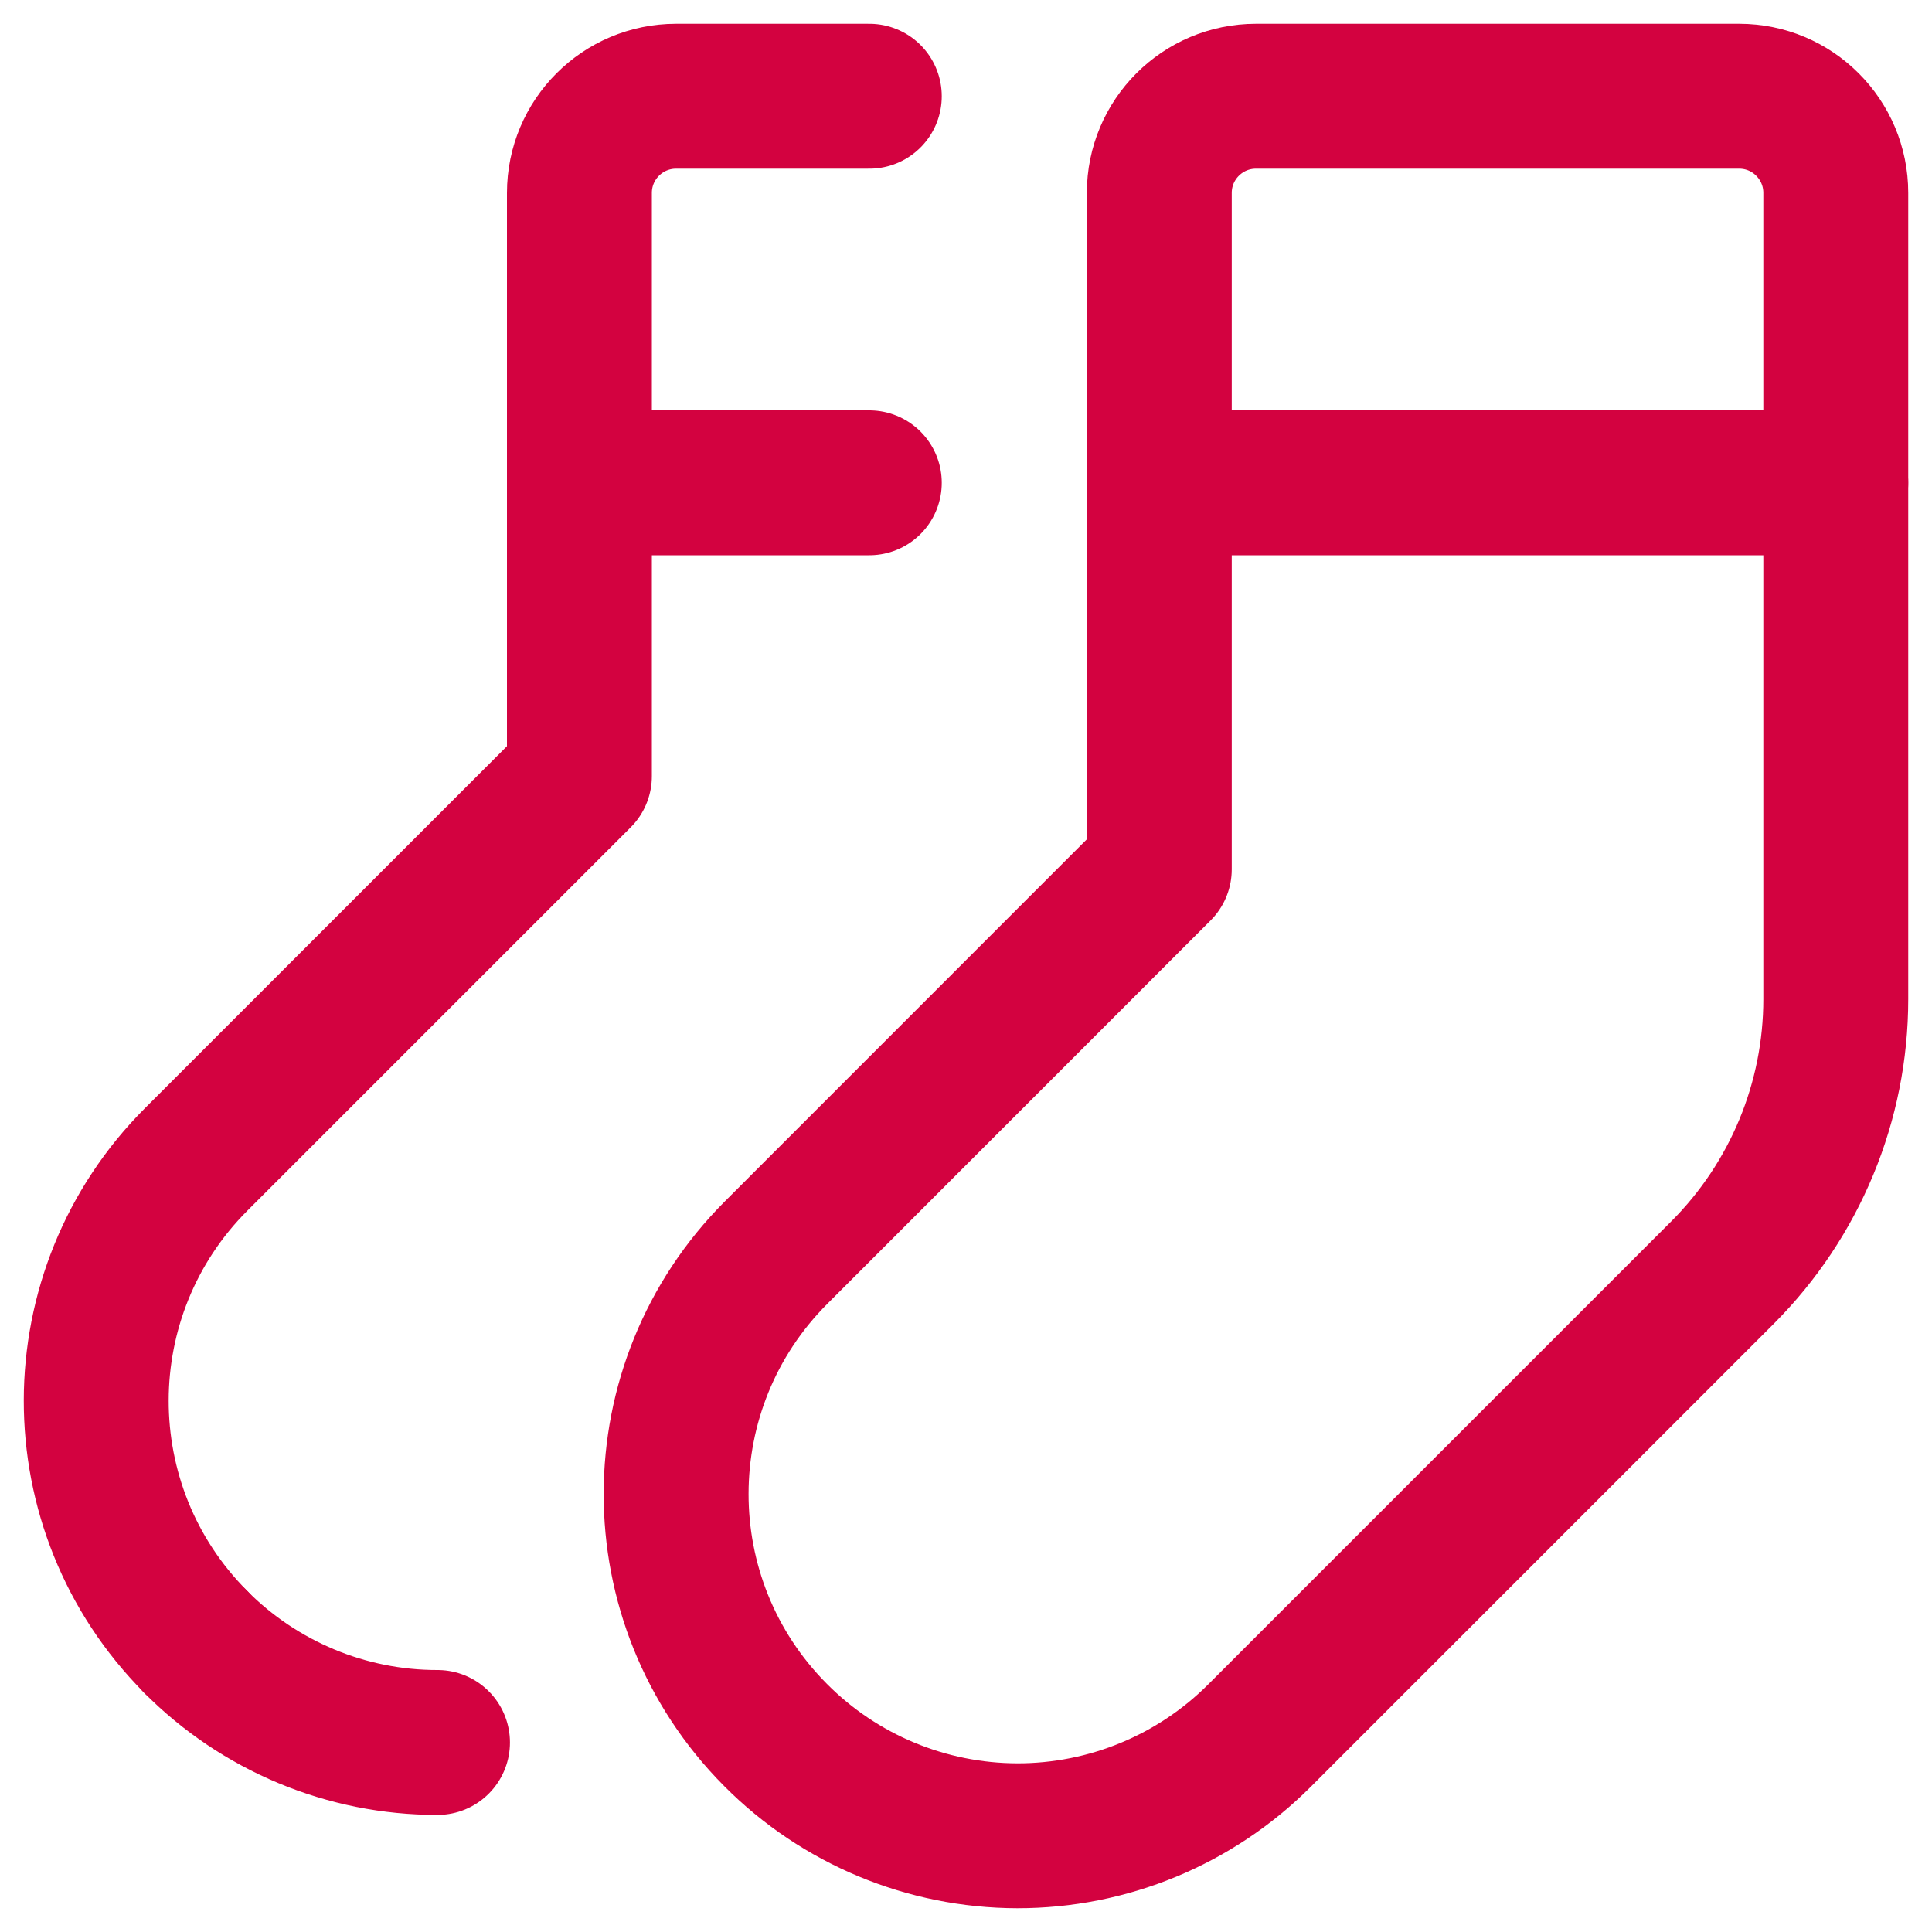
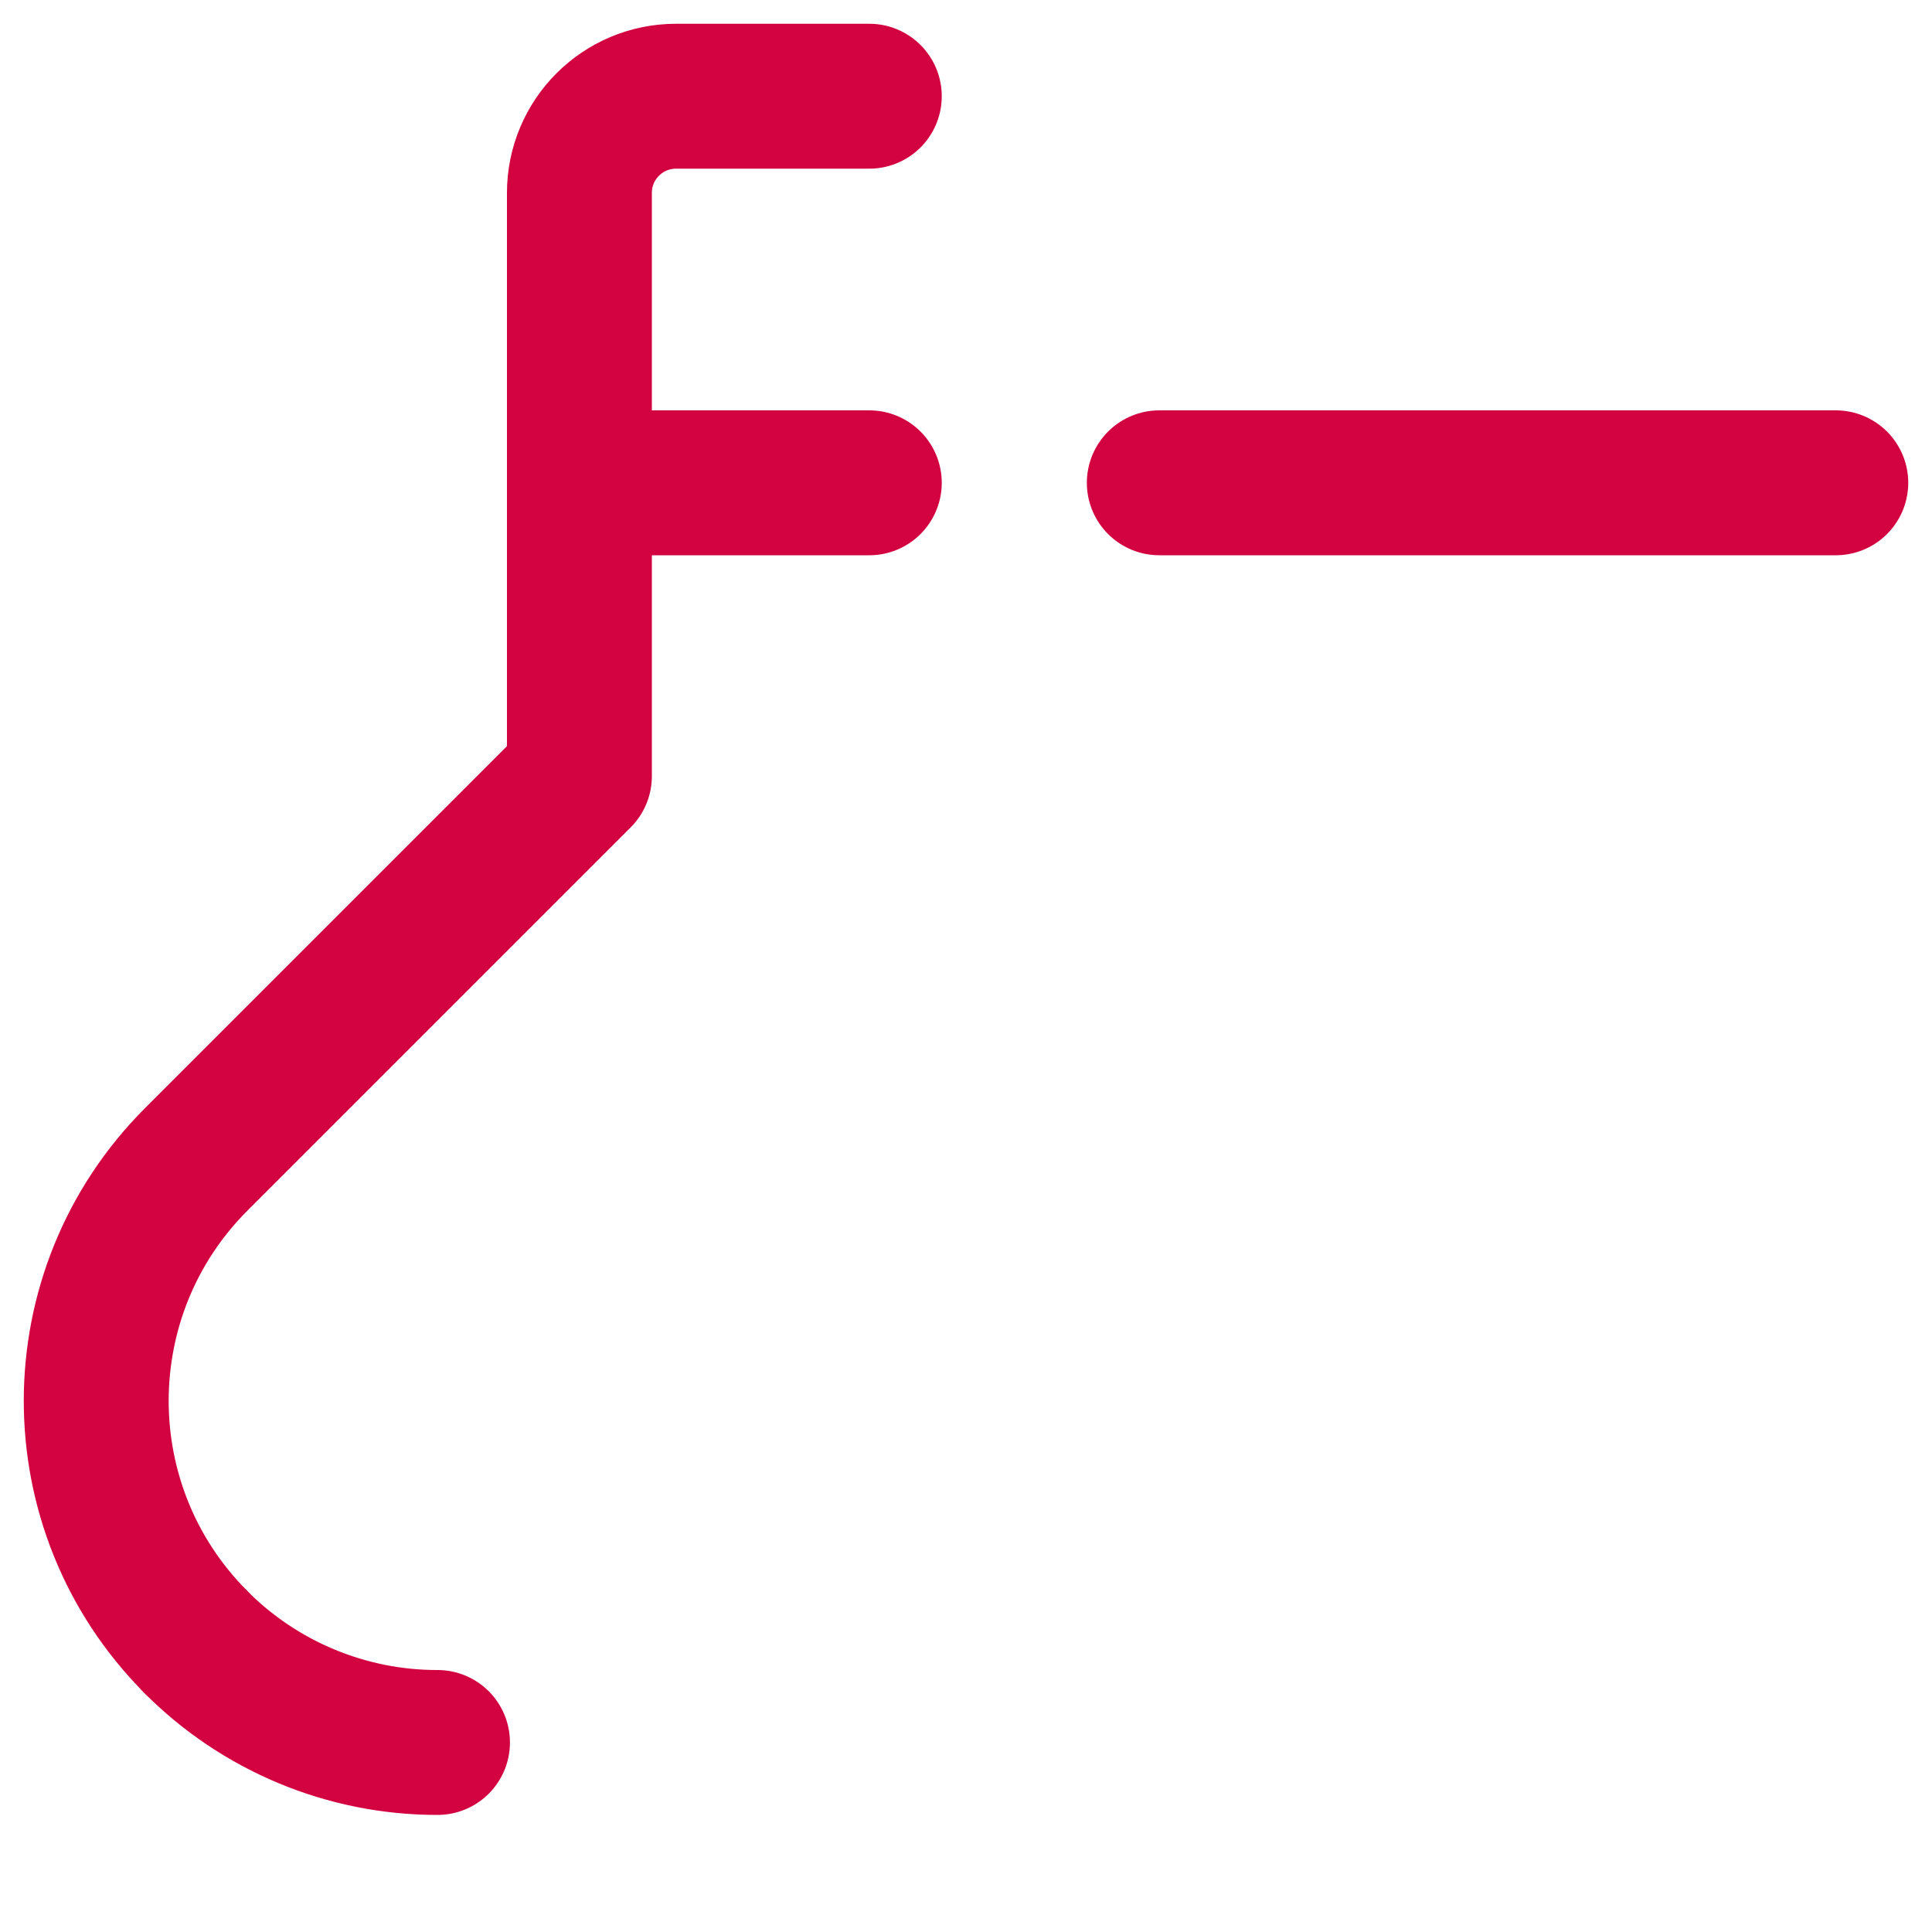
<svg xmlns="http://www.w3.org/2000/svg" fill="none" viewBox="0 0 20 20" height="20" width="20">
-   <path stroke-linejoin="round" stroke-linecap="round" stroke-width="1.5" stroke="#D30240" d="M12.001 8.999L8.035 12.966C6.657 14.344 6.653 16.578 8.028 17.96V17.96C8.69 18.627 9.591 19.002 10.531 19.004C11.471 19.005 12.373 18.632 13.037 17.968L17.832 13.173C18.582 12.422 19.004 11.404 19.004 10.343V1.997C19.004 1.444 18.556 0.996 18.004 0.996H13.002C12.449 0.996 12.001 1.444 12.001 1.997V8.999Z" clip-rule="evenodd" fill-rule="evenodd" />
  <path stroke-linejoin="round" stroke-linecap="round" stroke-width="1.5" stroke="#D30240" d="M19.004 4.998H12.001" />
  <path stroke-linejoin="round" stroke-linecap="round" stroke-width="1.5" stroke="#D30240" d="M8.999 0.996H6.999C6.446 0.996 5.998 1.444 5.998 1.997V8.035L2.032 12.001C0.654 13.379 0.65 15.613 2.025 16.995V16.995" />
  <path stroke-linejoin="round" stroke-linecap="round" stroke-width="1.5" stroke="#D30240" d="M8.999 4.998H5.998" />
  <path stroke-linejoin="round" stroke-linecap="round" stroke-width="1.5" stroke="#D30240" d="M4.529 18.038C3.589 18.039 2.687 17.663 2.024 16.995" />
</svg>